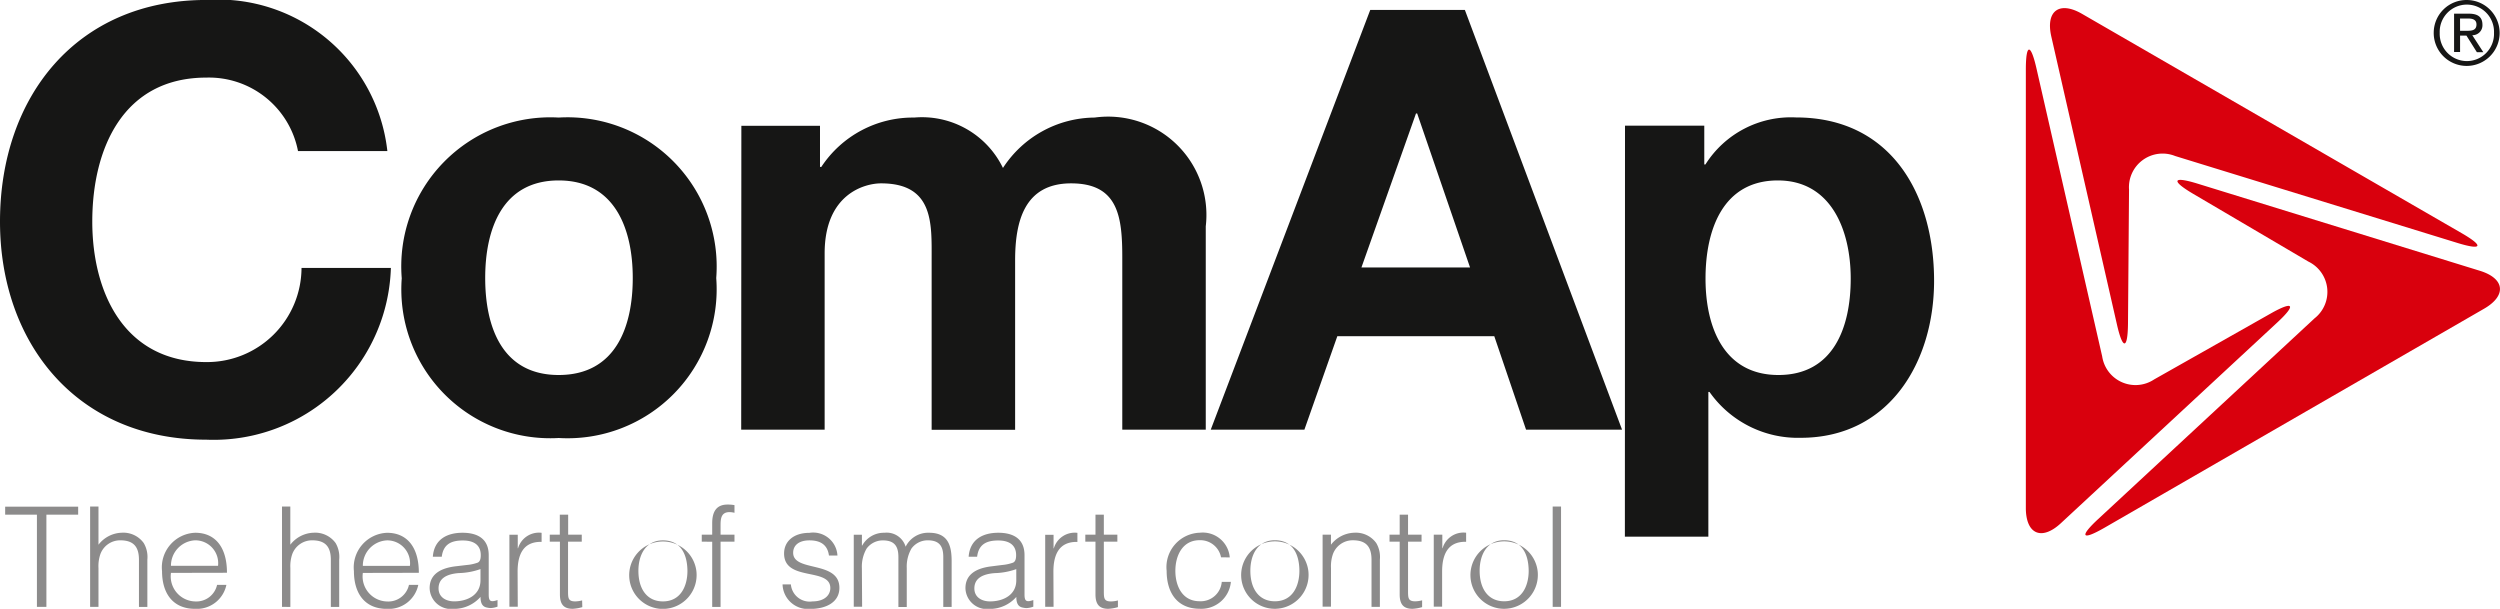
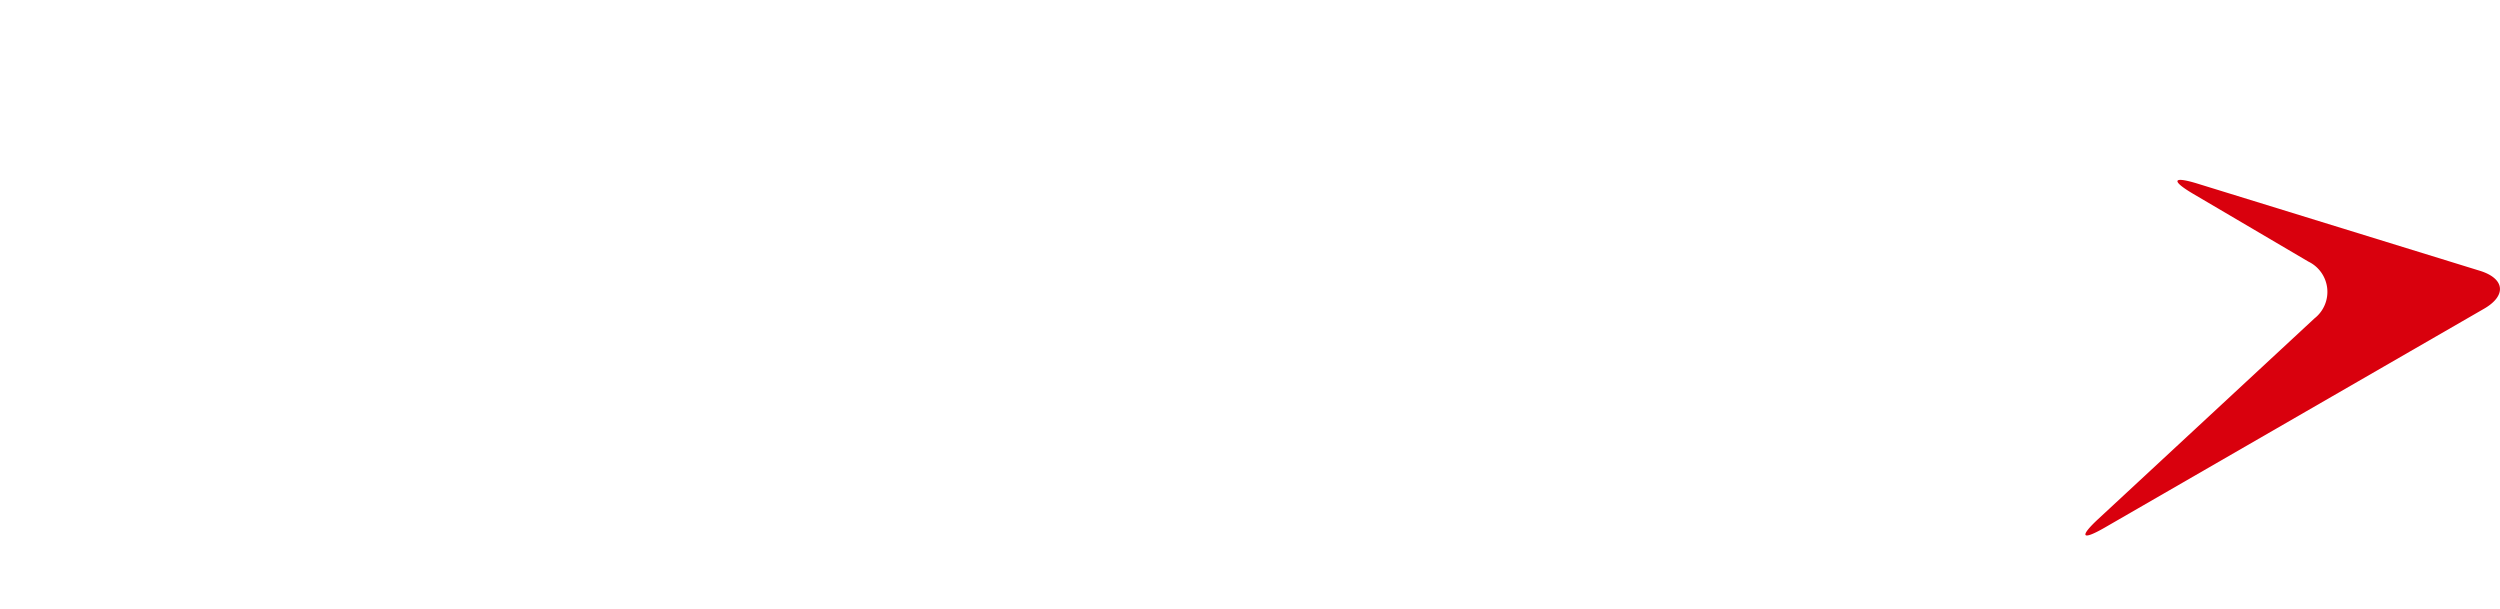
<svg xmlns="http://www.w3.org/2000/svg" id="Group_1343" data-name="Group 1343" width="62.5" height="15.22" viewBox="0 0 62.5 15.22">
-   <path id="Path_809" data-name="Path 809" d="M9.684,3.777A4.257,4.257,0,0,0,5.158,0C1.911,0,0,2.426,0,5.541c0,3.027,1.911,5.452,5.158,5.452A4.431,4.431,0,0,0,9.772,6.7H7.538A2.363,2.363,0,0,1,5.158,9.053c-2.072,0-2.851-1.763-2.851-3.512,0-1.837.779-3.6,2.851-3.6A2.267,2.267,0,0,1,7.45,3.777Zm.36,3.174a3.722,3.722,0,0,0,3.924,4,3.726,3.726,0,0,0,3.938-4A3.73,3.73,0,0,0,13.967,2.94a3.726,3.726,0,0,0-3.924,4.011m2.087,0c0-1.22.426-2.439,1.837-2.439s1.852,1.22,1.852,2.439-.426,2.425-1.852,2.425S12.13,8.157,12.13,6.951m6.4,3.791h2.086V6.334c0-1.484,1-1.749,1.411-1.749,1.323,0,1.264,1.014,1.264,1.9v4.261h2.087V6.51c0-.955.22-1.925,1.4-1.925s1.279.837,1.279,1.851v4.306h2.087V5.658A2.457,2.457,0,0,0,27.366,2.94,2.759,2.759,0,0,0,25.074,4.2,2.248,2.248,0,0,0,22.855,2.94a2.744,2.744,0,0,0-2.322,1.234H20.5V3.146H18.534Zm11.739,0H32.61l.823-2.336h3.924l.794,2.336h2.4L36.622.25H34.256ZM35.4,2.837h.029l1.322,3.85H34.036Zm5.222,10.58h2.087V9.8h.029a2.7,2.7,0,0,0,2.278,1.146c2.219,0,3.336-1.9,3.336-3.924,0-2.16-1.073-4.085-3.453-4.085a2.528,2.528,0,0,0-2.263,1.175h-.029v-.97H40.625ZM44.46,9.376c-1.352,0-1.822-1.176-1.822-2.41s.441-2.454,1.808-2.454c1.337,0,1.822,1.249,1.822,2.454,0,1.235-.441,2.41-1.808,2.41" transform="translate(0 -0.001)" fill="#161615" />
-   <path id="Path_810" data-name="Path 810" d="M.585,57.465h.794v2.306h.237V57.465H2.41v-.2H.585Zm2.333,2.306V58.8a.927.927,0,0,1,.045-.341.526.526,0,0,1,.5-.352c.334,0,.467.164.467.488v1.177H4.14V58.59a.686.686,0,0,0-.091-.415.629.629,0,0,0-.55-.258.763.763,0,0,0-.581.3v-.954H2.709v2.508Zm3.212-.853c0-.648-.3-1-.794-1a.866.866,0,0,0-.829.958c0,.533.251.944.829.944a.754.754,0,0,0,.78-.6H5.883a.529.529,0,0,1-.547.415.627.627,0,0,1-.606-.714Zm-1.4-.174a.634.634,0,0,1,.606-.637.571.571,0,0,1,.571.637Zm2.985,1.028V58.8a.931.931,0,0,1,.045-.341.527.527,0,0,1,.5-.352c.334,0,.467.164.467.488v1.177h.209V58.59a.687.687,0,0,0-.09-.415.63.63,0,0,0-.55-.258.763.763,0,0,0-.582.3v-.954H7.506v2.508Zm3.212-.853c0-.648-.3-1-.794-1a.866.866,0,0,0-.829.958c0,.533.251.944.829.944a.754.754,0,0,0,.78-.6H10.68a.529.529,0,0,1-.547.415.627.627,0,0,1-.606-.714Zm-1.4-.174a.634.634,0,0,1,.606-.637.571.571,0,0,1,.571.637Zm2.3.014c-.421.056-.63.24-.63.543a.536.536,0,0,0,.6.519.884.884,0,0,0,.672-.3c0,.125.028.247.167.268a.4.4,0,0,0,.094.011.574.574,0,0,0,.164-.035V59.6c-.178.063-.22.024-.22-.139v-.982c0-.418-.289-.561-.655-.561-.394,0-.711.171-.742.6H11.5c.039-.313.237-.407.526-.407.324,0,.449.153.449.366,0,.063-.007.157-.077.188a1.073,1.073,0,0,1-.275.059Zm.641.348c0,.366-.327.526-.658.526-.2,0-.39-.1-.39-.324,0-.244.192-.359.508-.383a1.736,1.736,0,0,0,.54-.1Zm.928-.219c0-.4.125-.753.6-.742v-.227a.545.545,0,0,0-.589.387H13.4v-.338h-.209v1.8H13.4Zm1.613.721a.712.712,0,0,1-.171.025c-.174,0-.181-.077-.181-.255V58.14H15v-.174H14.66v-.5h-.209v.5H14.2v.174h.254v1.32c0,.268.115.359.32.359a1.016,1.016,0,0,0,.24-.042Zm2.02.213a.847.847,0,0,0,.836-.951.843.843,0,1,0-.836.951m.613-.951c0,.387-.174.763-.613.763-.4,0-.613-.314-.613-.763,0-.39.174-.763.613-.763s.609.338.613.763m.619-.728v1.63h.209V58.14h.348v-.174h-.348v-.223c0-.164.007-.341.223-.341a.535.535,0,0,1,.125.017v-.192a.935.935,0,0,0-.174-.014c-.279,0-.383.181-.383.467v.286H18v.174Zm1.759,1.066a.634.634,0,0,0,.686.613c.425,0,.735-.181.735-.526,0-.693-1.156-.387-1.156-.878,0-.185.143-.31.407-.31s.45.1.488.38h.212a.608.608,0,0,0-.7-.568c-.4,0-.634.216-.634.516,0,.71,1.156.341,1.156.864,0,.174-.143.334-.446.334a.471.471,0,0,1-.54-.425Zm1.983-.407a.9.9,0,0,1,.118-.488.5.5,0,0,1,.408-.205c.3,0,.387.16.387.418v1.247h.209V58.8a.9.9,0,0,1,.118-.488.5.5,0,0,1,.408-.205c.3,0,.387.16.387.418v1.247h.209V58.632c0-.362-.07-.714-.561-.714a.625.625,0,0,0-.589.349.494.494,0,0,0-.529-.349.618.618,0,0,0-.557.32h-.007v-.271H21.8v1.8h.209Zm3.219-.042c-.422.056-.63.24-.63.543a.536.536,0,0,0,.6.519.885.885,0,0,0,.672-.3c0,.125.028.247.167.268a.4.4,0,0,0,.094.011.573.573,0,0,0,.164-.035V59.6c-.178.063-.22.024-.22-.139v-.982c0-.418-.289-.561-.655-.561-.394,0-.71.171-.742.6h.212c.038-.313.237-.407.526-.407.324,0,.449.153.449.366,0,.063-.007.157-.077.188a1.072,1.072,0,0,1-.275.059Zm.641.348c0,.366-.327.526-.658.526-.2,0-.39-.1-.39-.324,0-.244.192-.359.508-.383a1.733,1.733,0,0,0,.54-.1Zm.928-.219c0-.4.125-.753.6-.742v-.227a.544.544,0,0,0-.589.387h-.007v-.338h-.209v1.8h.209Zm1.613.721a.712.712,0,0,1-.171.025c-.174,0-.181-.077-.181-.255V58.14h.338v-.174h-.338v-.5h-.209v.5h-.254v.174h.254v1.32c0,.268.115.359.321.359a1.018,1.018,0,0,0,.24-.042ZM31.2,58.534a.677.677,0,0,0-.749-.617.861.861,0,0,0-.829.954c0,.533.254.947.829.947a.741.741,0,0,0,.777-.672H31a.528.528,0,0,1-.554.484c-.432,0-.606-.38-.606-.76s.178-.766.606-.766a.528.528,0,0,1,.536.428Zm1.128,1.285a.847.847,0,0,0,.836-.951.843.843,0,1,0-.836.951m.613-.951c0,.387-.174.763-.613.763-.4,0-.613-.314-.613-.763,0-.39.174-.763.613-.763s.61.338.613.763m.79-.069a.927.927,0,0,1,.046-.341.526.526,0,0,1,.5-.352c.334,0,.467.164.467.488v1.177h.209V58.59a.684.684,0,0,0-.091-.415.629.629,0,0,0-.55-.258.765.765,0,0,0-.582.3v-.251h-.209v1.8h.209Zm2.278.808a.714.714,0,0,1-.171.025c-.174,0-.181-.077-.181-.255V58.14h.338v-.174h-.338v-.5h-.209v.5h-.254v.174h.254v1.32c0,.268.115.359.321.359a1.016,1.016,0,0,0,.24-.042Zm.5-.721c0-.4.125-.753.6-.742v-.227a.544.544,0,0,0-.588.387h-.007v-.338H36.3v1.8h.209Zm1.551.933a.847.847,0,0,0,.836-.951.843.843,0,1,0-.836.951m.613-.951c0,.387-.174.763-.613.763-.4,0-.613-.314-.613-.763,0-.39.174-.763.613-.763s.609.338.613.763m.809-1.606h-.209v2.508h.209Z" transform="translate(-0.456 -44.599)" fill="#8c8b8b" />
-   <path id="Path_811" data-name="Path 811" d="M229.957,6.1c-.146-.641-.266-.627-.266.03l0,10.956c0,.657.394.829.876.382l5.411-5.019c.482-.447.409-.548-.164-.224L232.9,13.873A.842.842,0,0,1,231.6,13.3Z" transform="translate(-179.045 -4.388)" fill="#d9000d" />
  <path id="Path_812" data-name="Path 812" d="M236.774,28.876c-.482.447-.41.544.159.216l9.489-5.475c.569-.328.521-.756-.107-.949l-7.053-2.177c-.628-.194-.678-.08-.112.254l2.88,1.694a.841.841,0,0,1,.153,1.419Z" transform="translate(-184.32 -15.899)" fill="#d9000d" />
-   <path id="Path_813" data-name="Path 813" d="M242.621,6.792c.629.194.676.083.107-.245l-9.486-5.48c-.569-.329-.915-.074-.769.567l1.641,7.2c.146.641.27.627.276-.03l.026-3.342a.841.841,0,0,1,1.152-.842Z" transform="translate(-181.19 -0.72)" fill="#d9000d" />
  <g id="Group_1342" data-name="Group 1342" transform="translate(60.843)">
-     <path id="Path_814" data-name="Path 814" d="M276.779,0a.824.824,0,1,1-.831.82A.82.82,0,0,1,276.779,0Zm0,1.527a.68.68,0,0,0,.676-.707.679.679,0,1,0-1.357,0A.681.681,0,0,0,276.779,1.527ZM276.457.342h.372c.229,0,.337.09.337.276a.248.248,0,0,1-.254.262l.276.425h-.161L276.766.89h-.159V1.3h-.15Zm.15.428h.156c.132,0,.254-.006.254-.159,0-.128-.11-.148-.211-.148h-.2Z" transform="translate(-275.948)" fill="#161615" />
-   </g>
+     </g>
</svg>